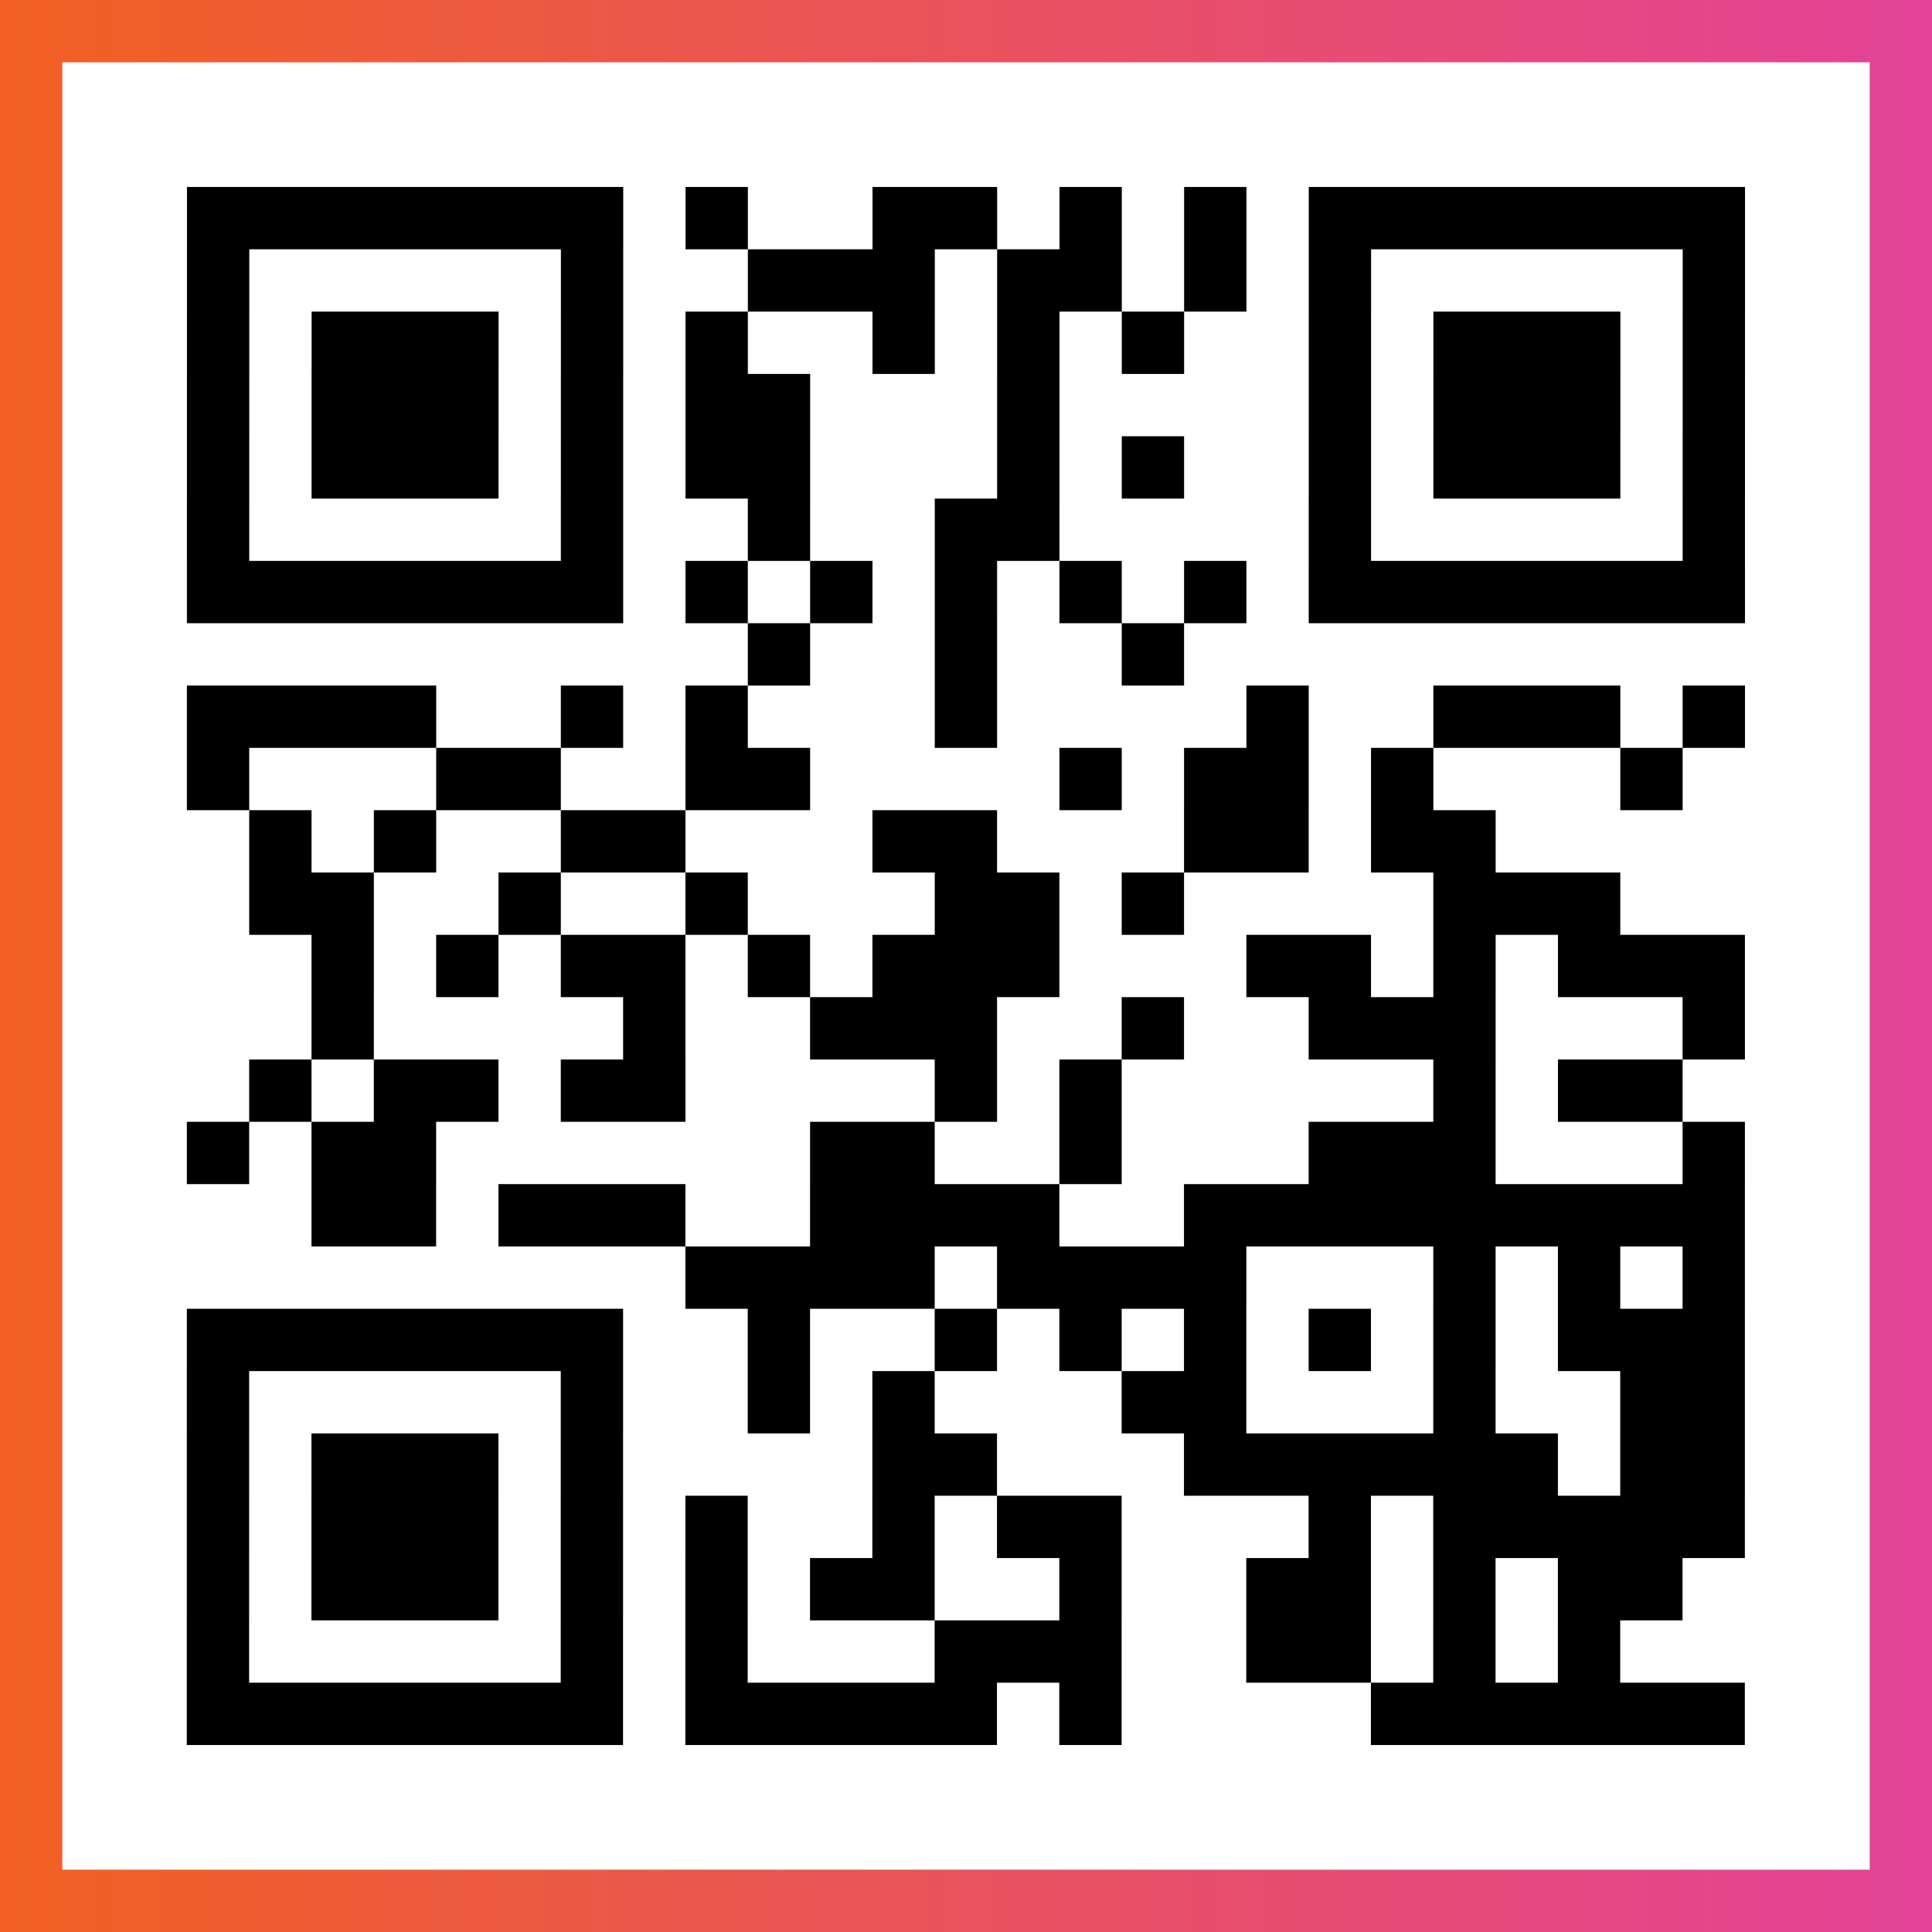
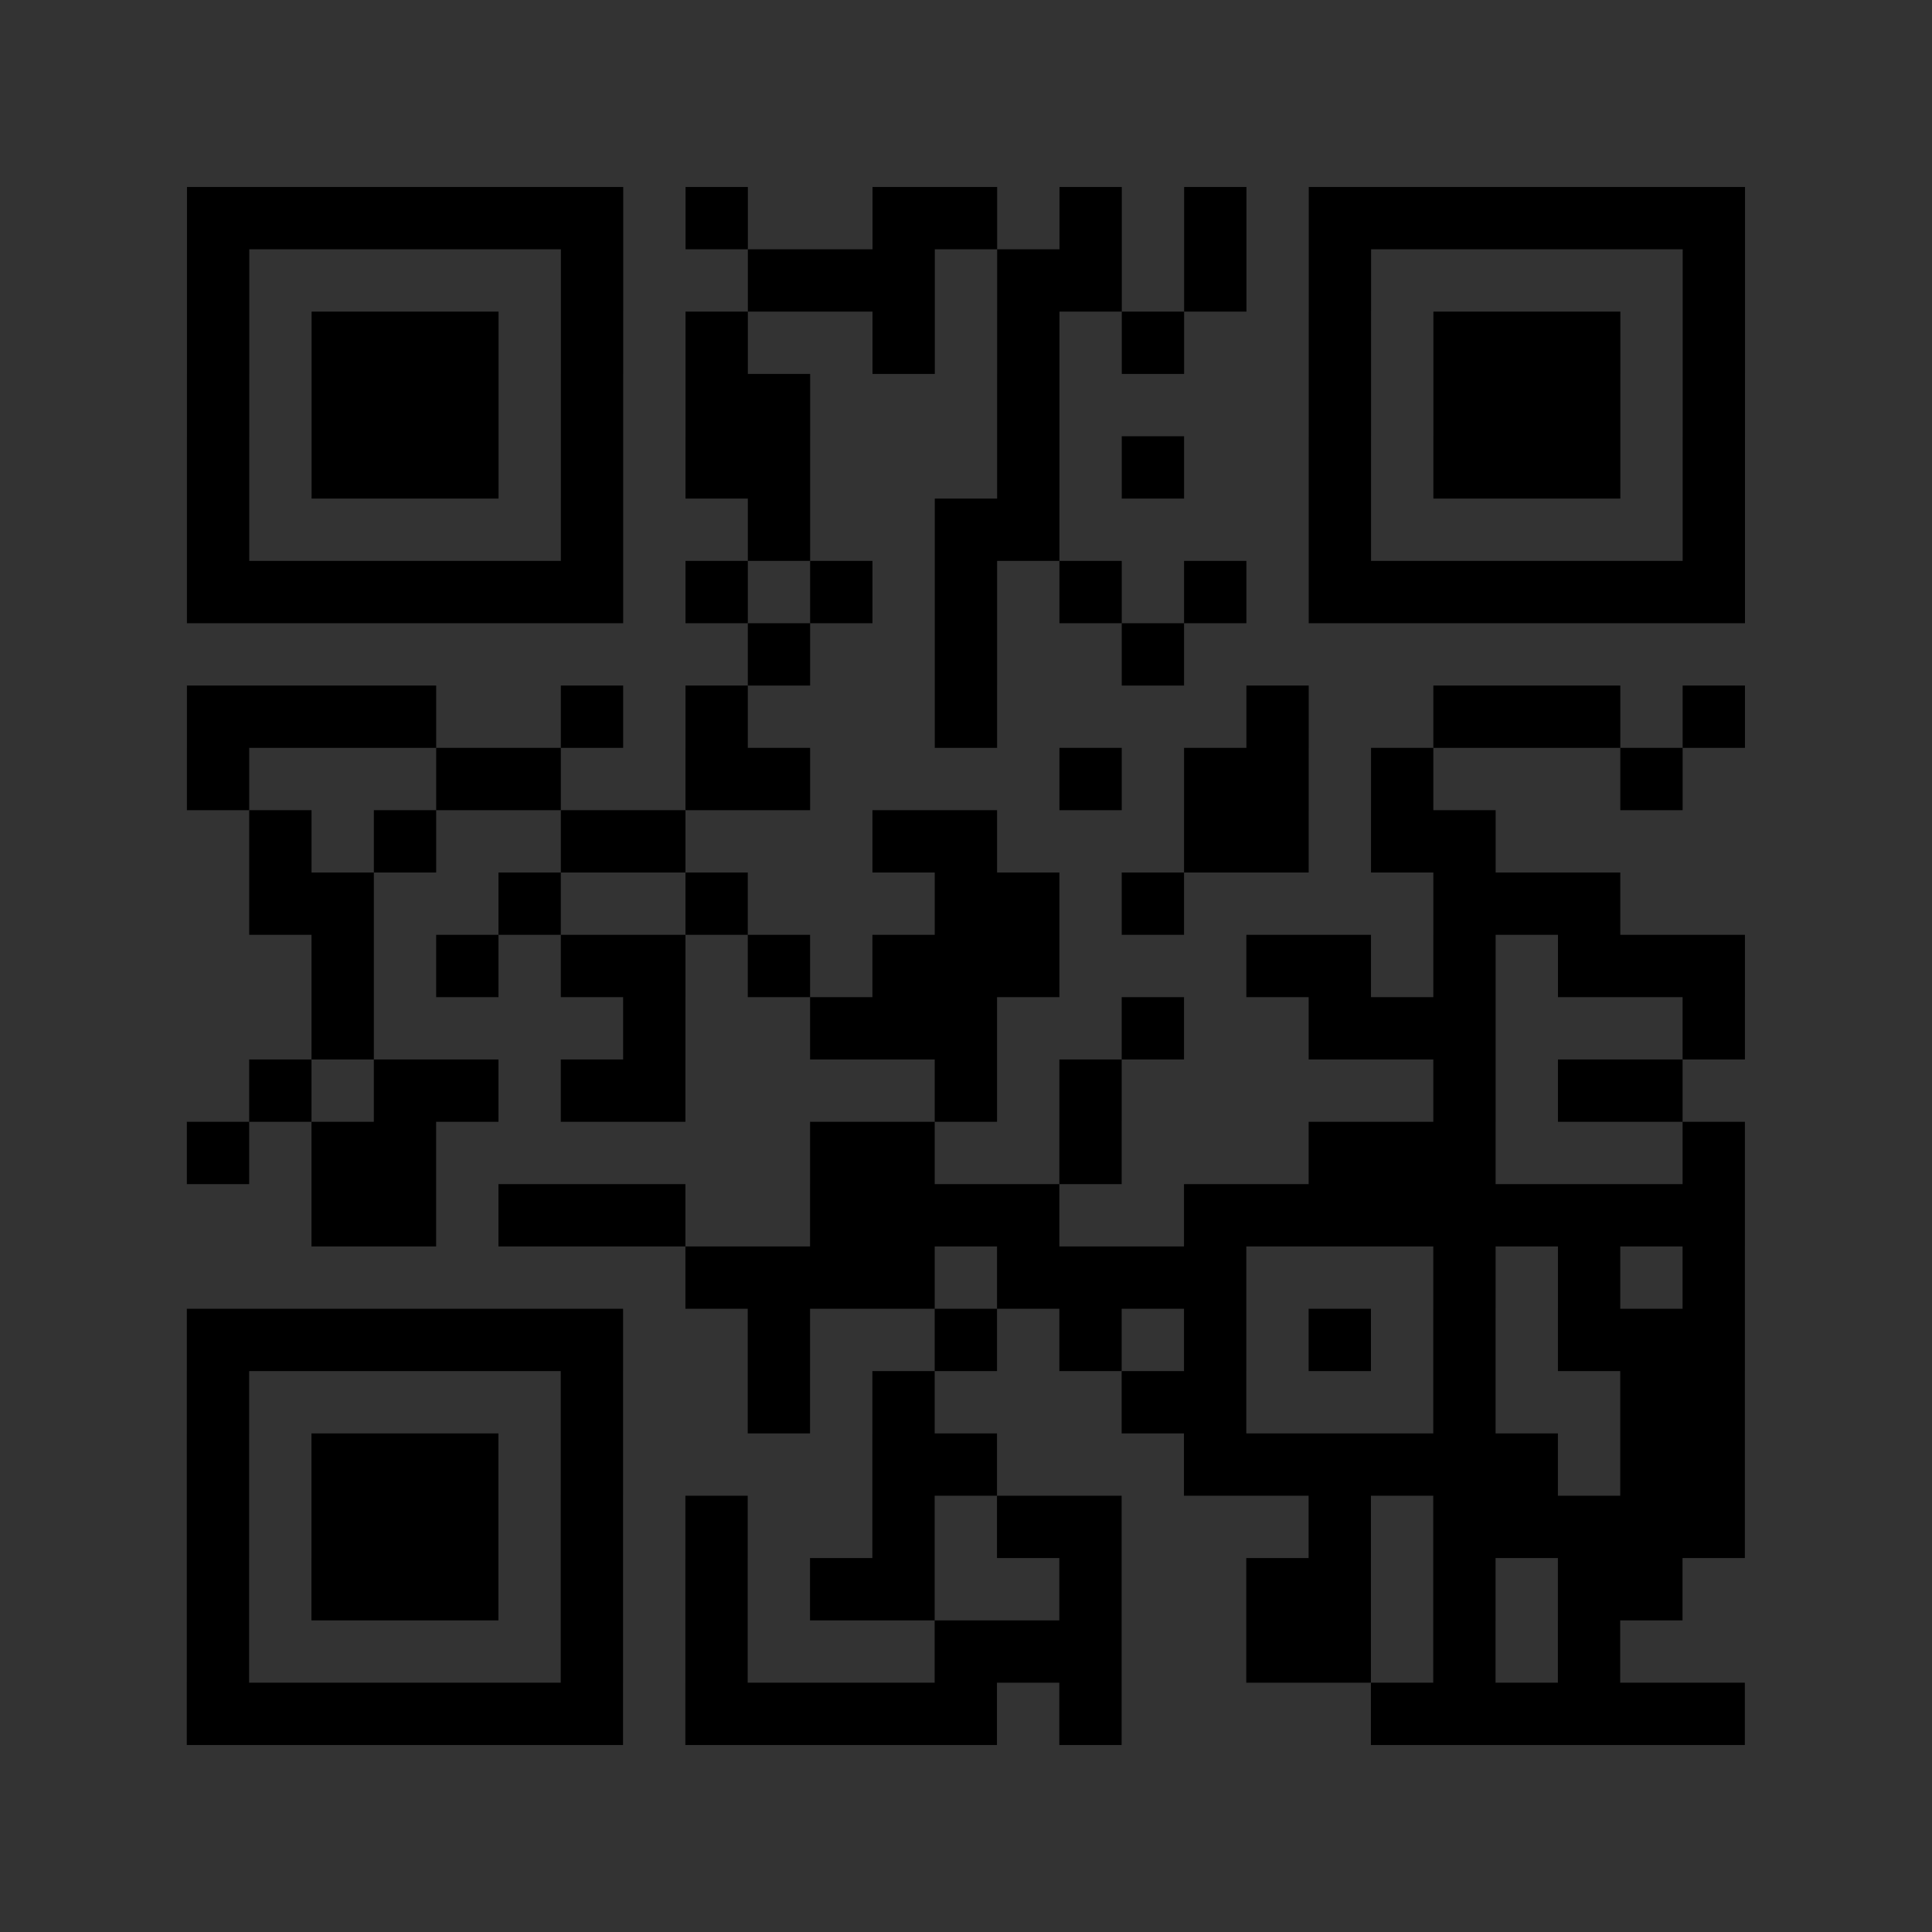
<svg xmlns="http://www.w3.org/2000/svg" viewBox="-1 -1 31 31" width="93" height="93">
  <rect x="-1" y="-1" width="31" height="31" fill="#333333" stroke="none" />
  <defs>
    <linearGradient id="primary">
      <stop class="start" offset="0%" stop-color="#f26122" />
      <stop class="stop" offset="100%" stop-color="#e24398" />
    </linearGradient>
  </defs>
-   <rect x="-1" y="-1" width="31" height="31" fill="url(#primary)" />
-   <rect x="0" y="0" width="29" height="29" fill="#fff" />
  <path stroke="#000" d="M2 2.5h7m1 0h1m2 0h2m1 0h1m1 0h1m1 0h7m-25 1h1m5 0h1m2 0h3m1 0h2m1 0h1m1 0h1m5 0h1m-25 1h1m1 0h3m1 0h1m1 0h1m2 0h1m1 0h1m1 0h1m2 0h1m1 0h3m1 0h1m-25 1h1m1 0h3m1 0h1m1 0h2m3 0h1m4 0h1m1 0h3m1 0h1m-25 1h1m1 0h3m1 0h1m1 0h2m3 0h1m1 0h1m2 0h1m1 0h3m1 0h1m-25 1h1m5 0h1m2 0h1m2 0h2m4 0h1m5 0h1m-25 1h7m1 0h1m1 0h1m1 0h1m1 0h1m1 0h1m1 0h7m-16 1h1m2 0h1m2 0h1m-16 1h4m2 0h1m1 0h1m3 0h1m4 0h1m2 0h3m1 0h1m-25 1h1m3 0h2m2 0h2m4 0h1m1 0h2m1 0h1m3 0h1m-23 1h1m1 0h1m2 0h2m3 0h2m3 0h2m1 0h2m-20 1h2m2 0h1m2 0h1m3 0h2m1 0h1m4 0h3m-21 1h1m1 0h1m1 0h2m1 0h1m1 0h3m3 0h2m1 0h1m1 0h3m-23 1h1m4 0h1m2 0h3m2 0h1m2 0h3m3 0h1m-24 1h1m1 0h2m1 0h2m4 0h1m1 0h1m5 0h1m1 0h2m-24 1h1m1 0h2m6 0h2m2 0h1m3 0h3m3 0h1m-23 1h2m1 0h3m2 0h4m2 0h9m-17 1h4m1 0h4m3 0h1m1 0h1m1 0h1m-25 1h7m2 0h1m2 0h1m1 0h1m1 0h1m1 0h1m1 0h1m1 0h3m-25 1h1m5 0h1m2 0h1m1 0h1m3 0h2m3 0h1m2 0h2m-25 1h1m1 0h3m1 0h1m4 0h2m3 0h6m1 0h2m-25 1h1m1 0h3m1 0h1m1 0h1m2 0h1m1 0h2m3 0h1m1 0h5m-25 1h1m1 0h3m1 0h1m1 0h1m1 0h2m2 0h1m2 0h2m1 0h1m1 0h2m-24 1h1m5 0h1m1 0h1m3 0h3m2 0h2m1 0h1m1 0h1m-23 1h7m1 0h5m1 0h1m4 0h6" />
</svg>